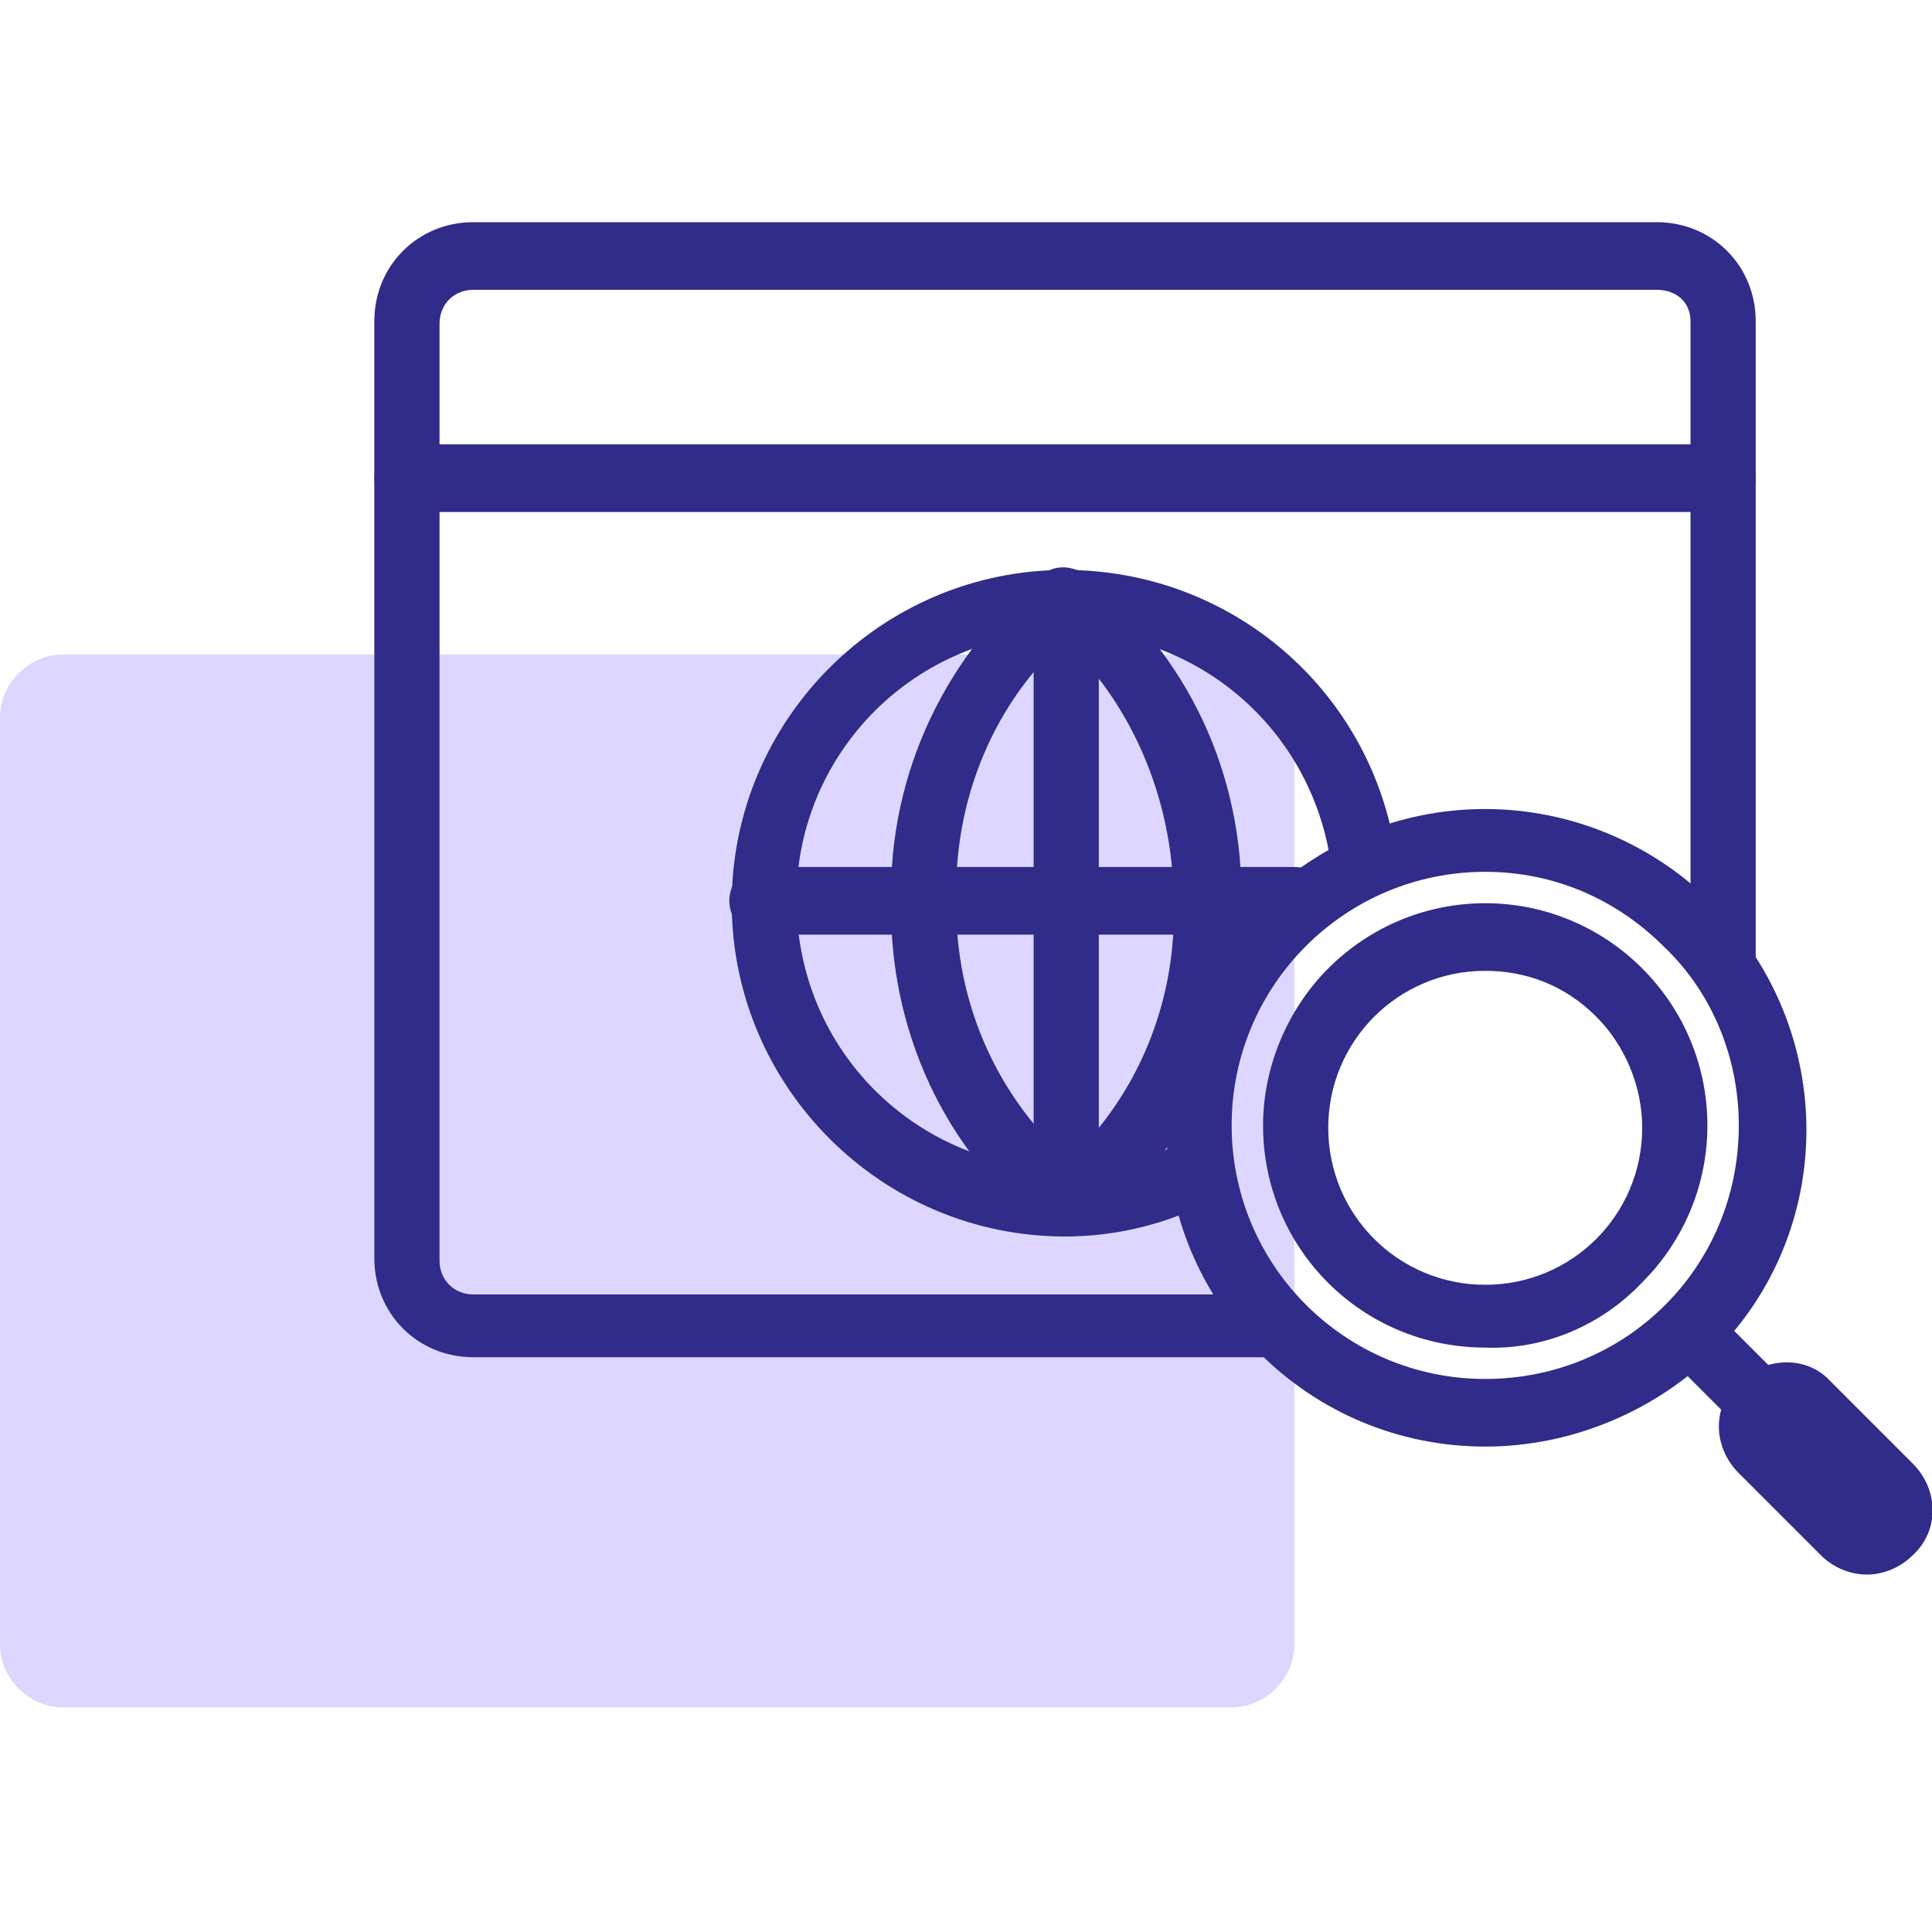
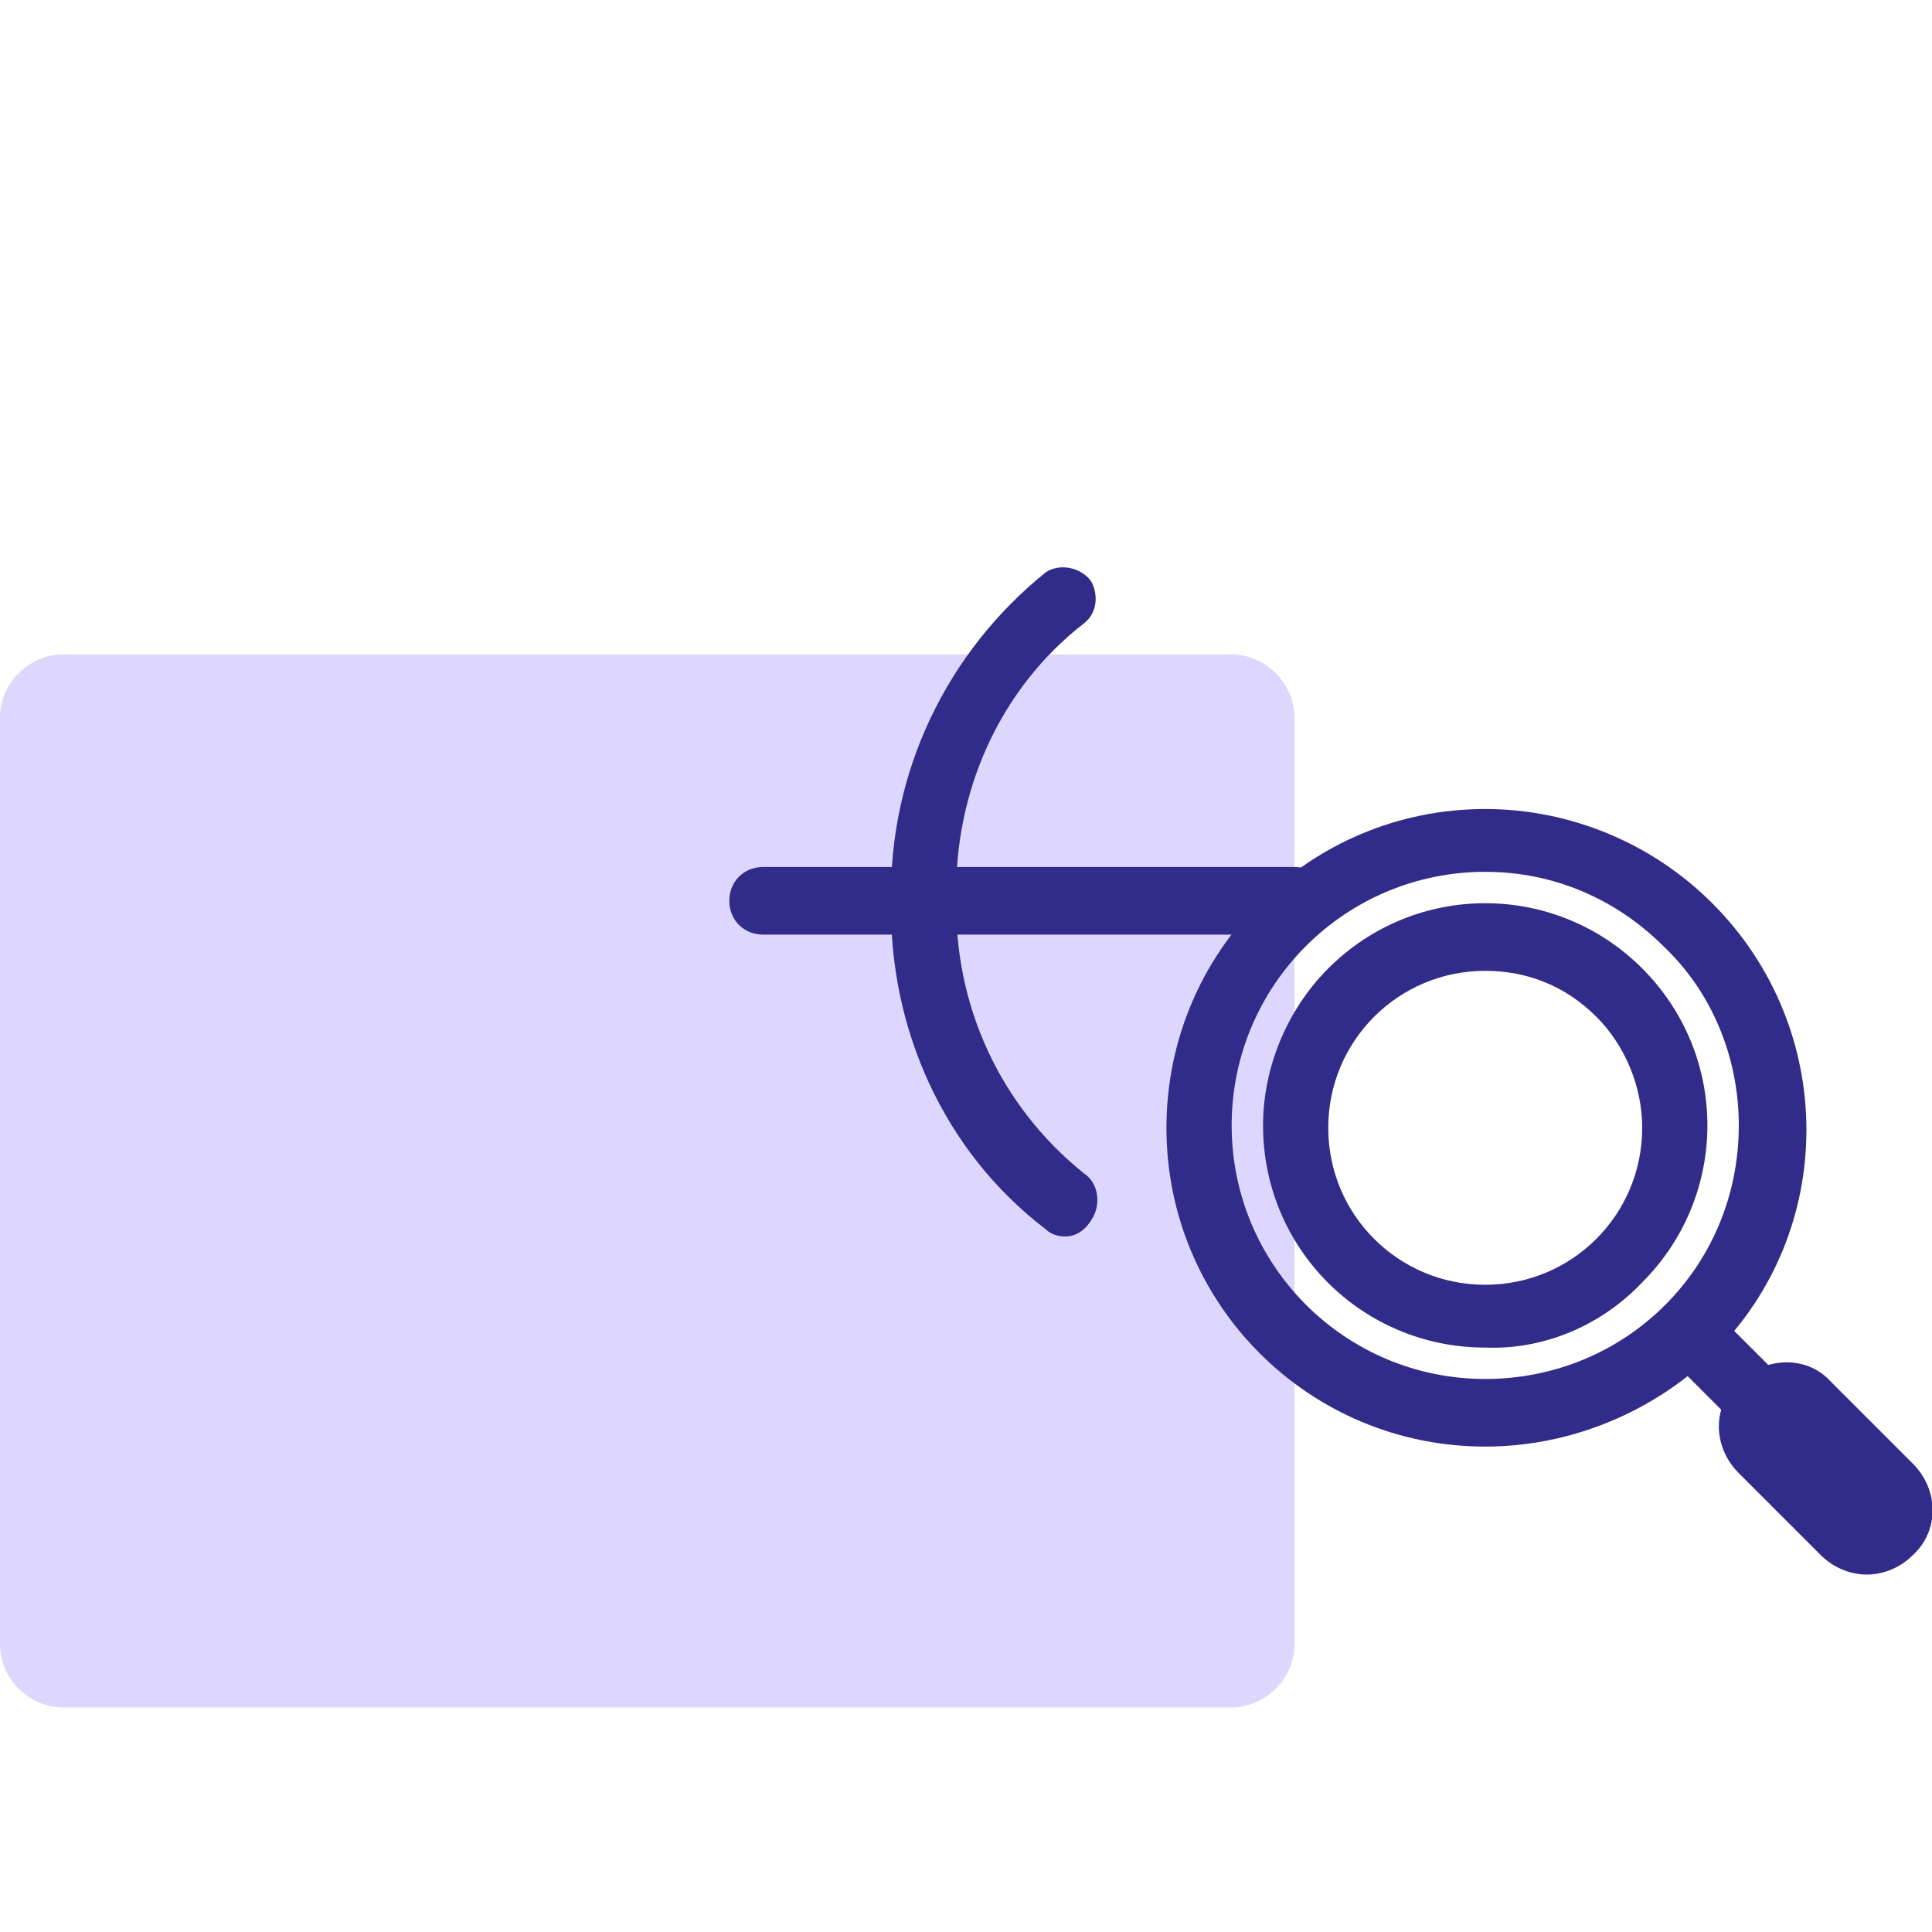
<svg xmlns="http://www.w3.org/2000/svg" version="1.1" id="Layer_1" x="0px" y="0px" viewBox="0 0 80 80" style="enable-background:new 0 0 80 80;" xml:space="preserve">
  <style type="text/css">
	.st0{fill:#DDD7FF;}
	.st1{fill:#312B89;}
</style>
  <g>
    <path class="st0" d="M2.6,27.1H51c1.4,0,2.6,1.2,2.6,2.6v38.4c0,1.4-1.2,2.6-2.6,2.6H2.6c-1.4,0-2.6-1.2-2.6-2.6V29.7   C0,28.3,1.2,27.1,2.6,27.1z" />
-     <path class="st1" d="M52.5,56.2H19.6c-2.3,0-4.1-1.8-4.1-4.1V13.3c0-2.3,1.8-4.1,4.1-4.1l0,0h49c2.3,0,4.1,1.8,4.1,4.1v26.4   c0,0.8-0.6,1.4-1.4,1.4S70,40.4,70,39.7V13.3c0-0.8-0.6-1.3-1.4-1.3c0,0,0,0,0,0h-49c-0.8,0-1.4,0.6-1.4,1.4l0,0v38.8   c0,0.8,0.6,1.4,1.4,1.4h33c0.8,0,1.4,0.6,1.4,1.4S53.3,56.2,52.5,56.2z" />
-     <path class="st1" d="M71.3,21.2H16.9c-0.8,0-1.4-0.6-1.4-1.4c0-0.8,0.6-1.4,1.4-1.4h54.4c0.8,0,1.4,0.6,1.4,1.4   C72.7,20.6,72.1,21.2,71.3,21.2z" />
-     <path class="st1" d="M44.1,51.2c-7.6,0-13.8-6.2-13.8-13.8c0-7.6,6.2-13.8,13.8-13.8c6.9,0,12.7,5,13.7,11.8   c0.1,0.7-0.4,1.4-1.2,1.5c-0.7,0.1-1.4-0.4-1.5-1.2c-0.9-6.1-6.5-10.3-12.6-9.4s-10.3,6.5-9.4,12.6c0.8,5.5,5.5,9.5,11,9.5   c1.7,0,3.4-0.4,4.9-1.1c0.7-0.3,1.5-0.1,1.8,0.6c0.3,0.7,0.1,1.5-0.6,1.8l0,0C48.3,50.7,46.2,51.2,44.1,51.2z" />
    <path class="st1" d="M44.1,51.2c-0.3,0-0.6-0.1-0.8-0.3c-4.2-3.2-6.5-8.3-6.4-13.6c-0.1-5.3,2.3-10.3,6.4-13.6   c0.6-0.4,1.5-0.2,1.9,0.4c0.3,0.6,0.2,1.3-0.3,1.7c-3.5,2.7-5.4,7-5.3,11.4c-0.1,4.4,1.8,8.6,5.3,11.4c0.6,0.4,0.7,1.3,0.3,1.9   c0,0,0,0,0,0C44.9,51,44.5,51.2,44.1,51.2z" />
-     <path class="st1" d="M44.1,51.2c-0.2,0-0.4-0.1-0.6-0.2c-0.5-0.2-0.7-0.7-0.7-1.2V24.9c0-0.5,0.3-1,0.8-1.2c0.5-0.2,1-0.2,1.4,0.1   c4.2,3.3,6.5,8.3,6.4,13.6c0.1,5.3-2.2,10.3-6.4,13.6C44.7,51.1,44.4,51.2,44.1,51.2z M45.5,28.1v18.6c2.1-2.6,3.2-5.9,3.1-9.3   C48.6,34,47.5,30.7,45.5,28.1z" />
    <path class="st1" d="M53.6,38.7h-22c-0.8,0-1.4-0.6-1.4-1.4s0.6-1.4,1.4-1.4l0,0h22c0.8,0,1.4,0.6,1.4,1.4S54.4,38.7,53.6,38.7z" />
    <path class="st1" d="M61.5,59.9c-7.3,0-13.2-5.9-13.2-13.2c0-7.3,5.9-13.2,13.2-13.2c3.5,0,6.9,1.4,9.4,3.9l0,0   c5.2,5.2,5.2,13.6,0,18.7C68.4,58.5,65,59.9,61.5,59.9z M61.5,36.1c-5.8,0-10.5,4.7-10.5,10.5c0,5.8,4.7,10.5,10.5,10.5   S72,52.5,72,46.6c0-2.8-1.1-5.5-3.1-7.4l0,0C66.9,37.2,64.3,36.1,61.5,36.1z" />
    <path class="st1" d="M61.5,55.8c-5.1,0-9.2-4.1-9.2-9.2c0-2.4,1-4.8,2.7-6.5c3.6-3.6,9.4-3.6,13,0l0,0c3.6,3.6,3.6,9.4,0,13   C66.3,54.9,63.9,55.9,61.5,55.8z M61.5,40.2c-3.6,0-6.5,2.9-6.5,6.5c0,3.6,2.9,6.5,6.5,6.5c3.6,0,6.5-2.9,6.5-6.5   c0-1.7-0.7-3.4-1.9-4.6l0,0C64.8,40.8,63.2,40.2,61.5,40.2z" />
    <path class="st1" d="M73.3,59.8c-0.4,0-0.7-0.1-1-0.4L68.9,56c-0.5-0.5-0.5-1.4,0-1.9c0.5-0.5,1.4-0.5,1.9,0l3.4,3.4   c0.5,0.5,0.5,1.4,0,1.9C74,59.6,73.6,59.8,73.3,59.8L73.3,59.8z" />
    <path class="st1" d="M77.3,65.2c-0.7,0-1.4-0.3-1.9-0.8L72,61c-1.1-1.1-1.1-2.8,0-3.8s2.8-1.1,3.8,0l0,0l3.4,3.4   c1.1,1.1,1.1,2.8,0,3.8C78.7,64.9,78,65.2,77.3,65.2L77.3,65.2z" />
  </g>
</svg>